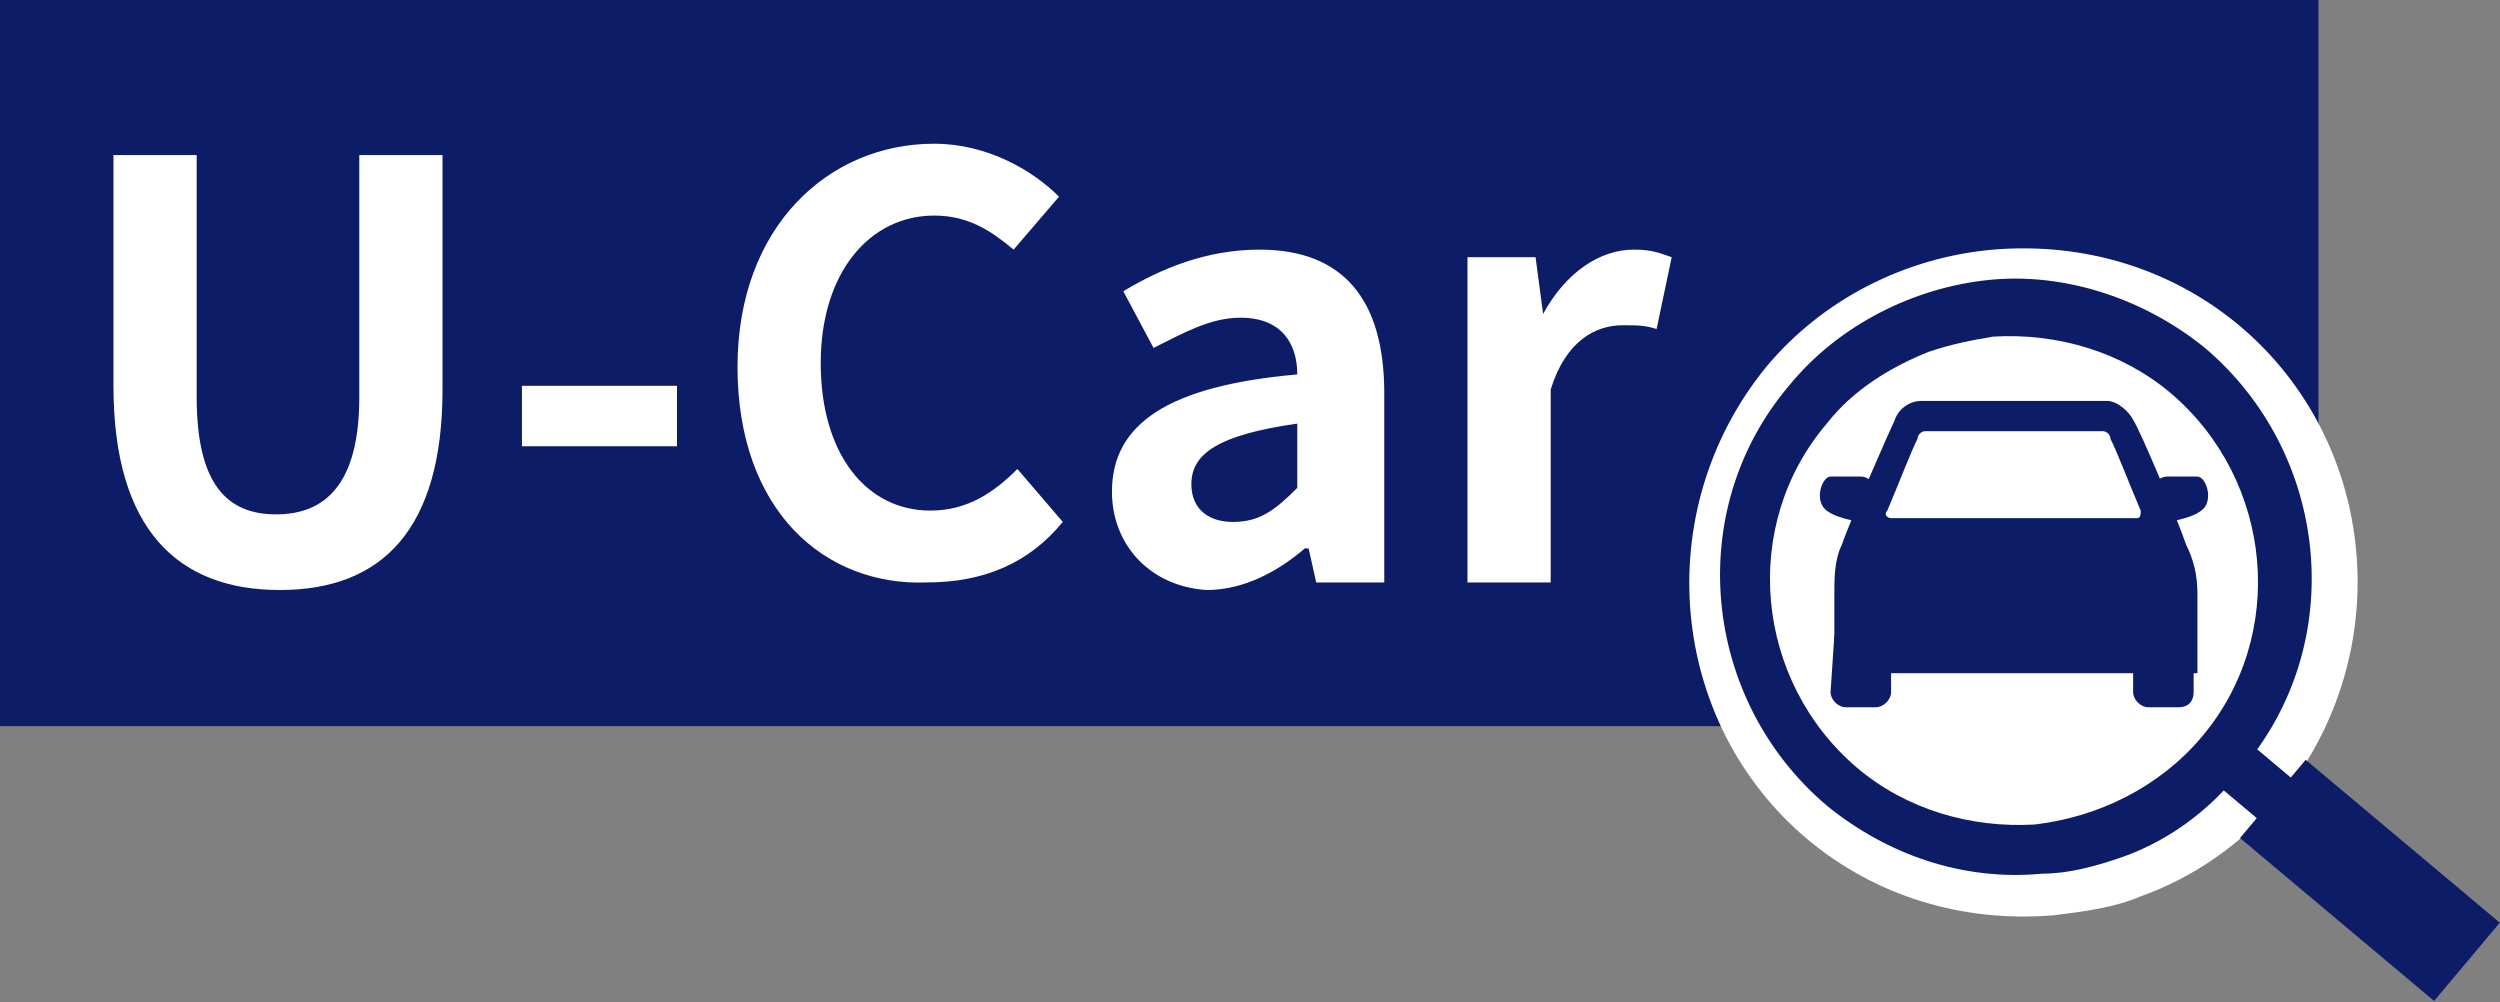
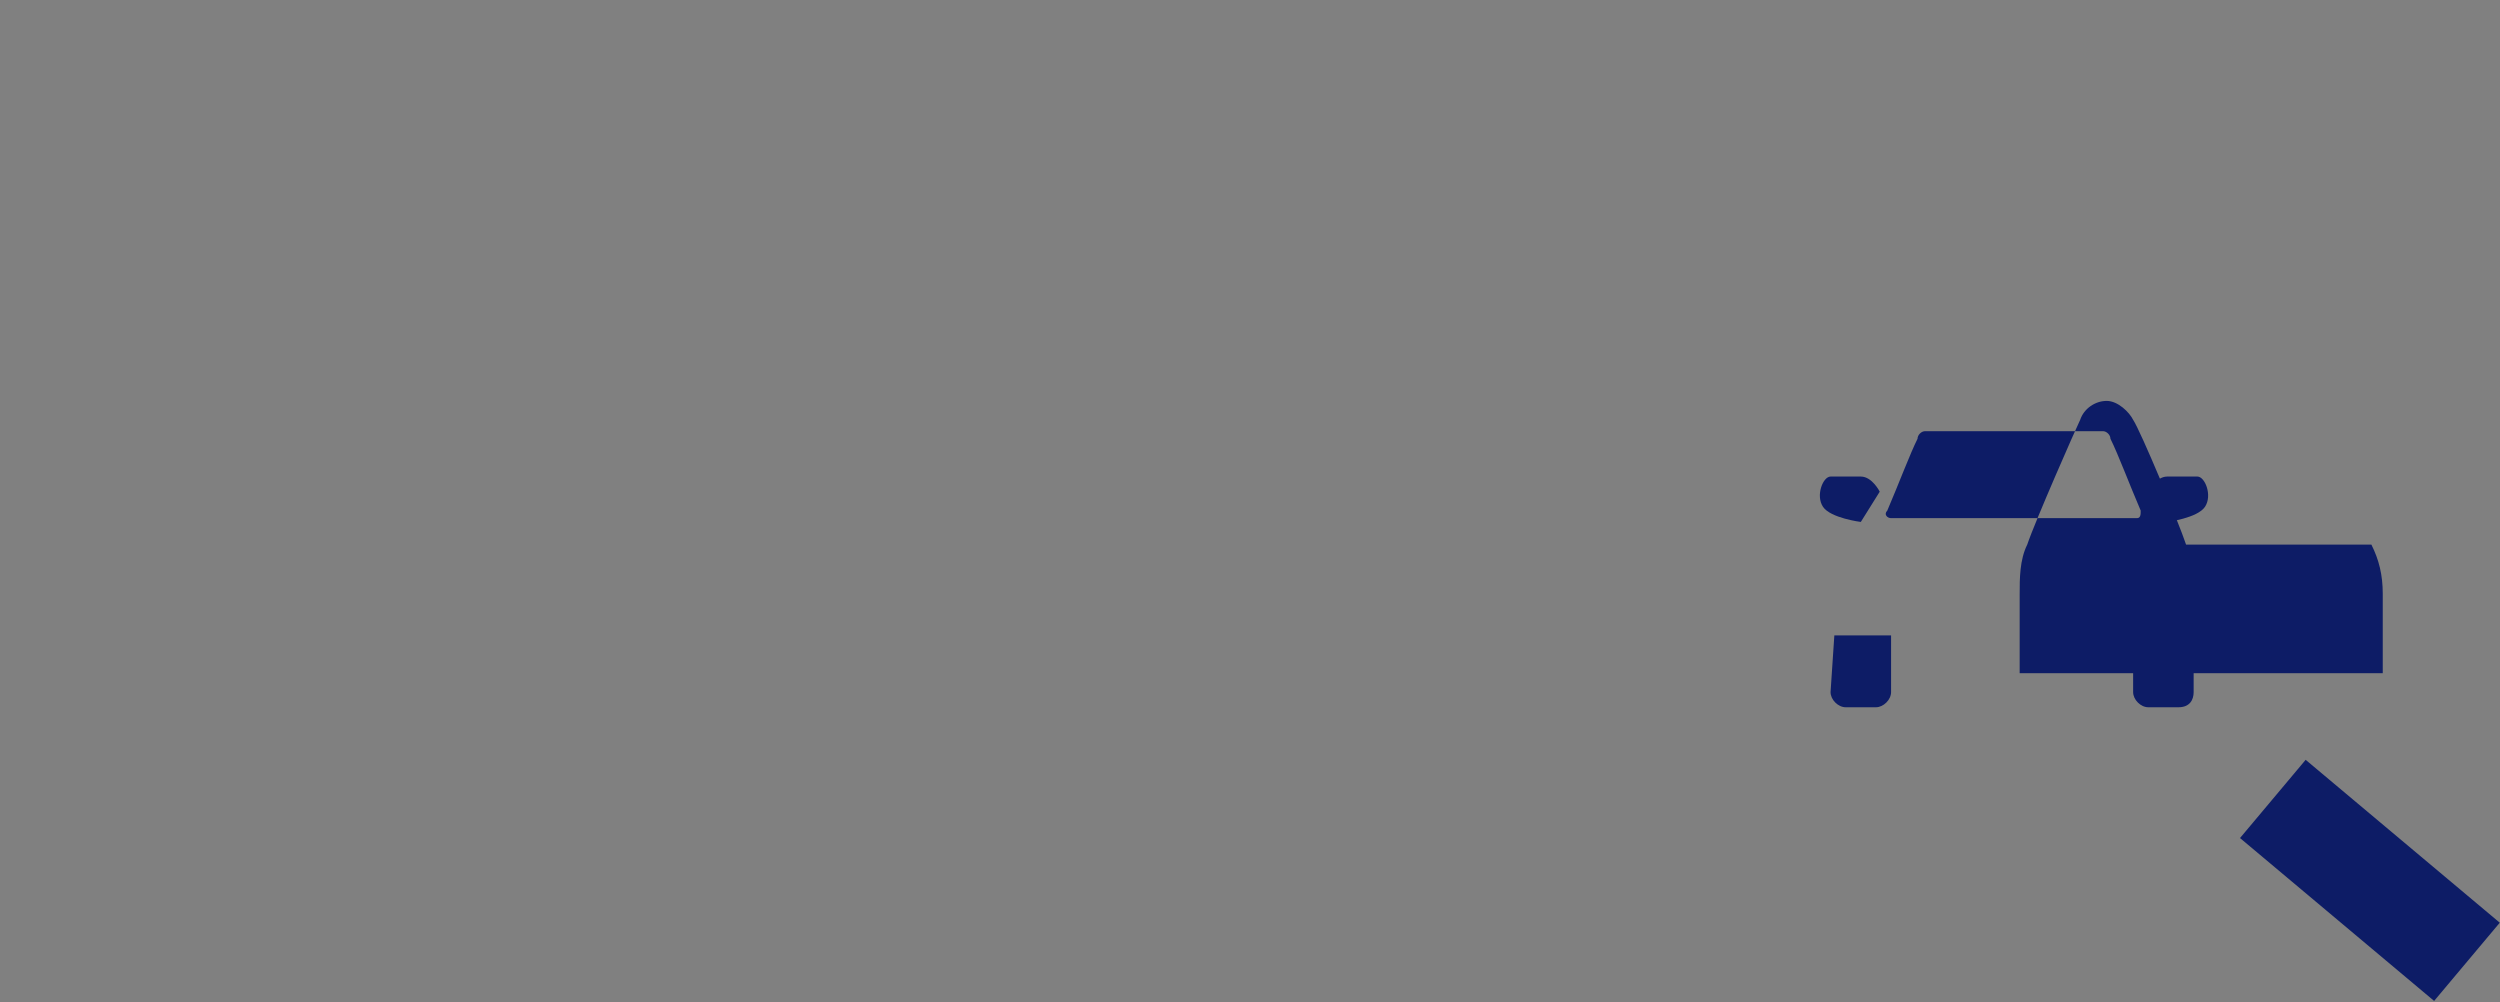
<svg xmlns="http://www.w3.org/2000/svg" version="1.1" id="_レイヤー_2" x="0" y="0" viewBox="0 0 66.1 26.5" xml:space="preserve">
  <rect x="0" y="0" width="66.1" height="26.5" fill="#808080" stroke="none" />
  <style>.st0{fill:#0d1c66}.st1{fill:#fff}</style>
-   <path class="st0" d="M0 0h61.3v19.2H0z" />
-   <path class="st1" d="M3 10.2V4.1h2.2v6.4c0 2.3.8 3.1 2.1 3.1s2.2-.8 2.2-3.1V4.1h2.2v6.2c0 3.7-1.6 5.3-4.3 5.3S3 14 3 10.2zm10.8 0h4.1v1.6h-4.1v-1.6zm5.7-.5c0-3.7 2.4-5.9 5.2-5.9 1.4 0 2.6.7 3.3 1.4l-1.2 1.4c-.6-.5-1.2-.9-2.1-.9-1.7 0-3 1.5-3 3.9s1.2 3.9 2.9 3.9c1 0 1.7-.5 2.3-1.1l1.2 1.4c-.9 1.1-2.1 1.6-3.6 1.6-2.7.1-5-1.9-5-5.7zm9.9 3.3c0-1.8 1.5-2.8 4.9-3.1 0-.8-.4-1.5-1.5-1.5-.8 0-1.5.4-2.3.8l-.8-1.5c1-.6 2.2-1.1 3.6-1.1 2.2 0 3.3 1.3 3.3 3.8v5h-1.8l-.2-.9h-.1c-.7.6-1.6 1.1-2.6 1.1-1.5-.1-2.5-1.2-2.5-2.6zm4.9-.1v-1.7c-2.1.3-2.8.8-2.8 1.6 0 .7.5 1 1.1 1 .7 0 1.1-.3 1.7-.9zm4.5-6.1h1.8l.2 1.5c.6-1.1 1.5-1.7 2.4-1.7.5 0 .7.1 1 .2l-.4 1.9c-.3-.1-.5-.1-.9-.1-.7 0-1.5.4-1.9 1.7v5.1h-2.2V6.8zm17.8 16.9c-.7.3-1.5.4-2.3.5-2.4.2-4.7-.5-6.5-2-3.7-3.1-4.2-8.7-1.1-12.5 1.5-1.8 3.7-2.9 6-3.1 2.4-.2 4.7.5 6.5 2 3.7 3.1 4.2 8.7 1.1 12.5-1 1.2-2.3 2.1-3.7 2.6zM51.1 8.6c-1.2.4-2.3 1.1-3.1 2.1-2.6 3.1-2.2 7.6.9 10.2 1.5 1.2 3.4 1.8 5.3 1.7 1.9-.2 3.7-1.1 4.9-2.6 2.6-3.1 2.2-7.6-.9-10.2-1.5-1.2-3.4-1.8-5.3-1.7-.6.1-1.2.2-1.8.5z" />
-   <circle class="st1" cx="53.6" cy="15.2" r="7.4" />
  <path transform="rotate(-49.998 62.684 23.253)" class="st0" d="M61.3 19.9H64v6.7h-2.7z" />
-   <path transform="rotate(-49.998 60.106 21.076)" class="st0" d="M59.4 19.3h1.4v3.6h-1.4z" />
-   <path class="st0" d="M56 22.7c-.6.2-1.3.4-2 .4-2.1.2-4.1-.5-5.7-1.8-3.3-2.8-3.8-7.8-1-11.1 1.3-1.6 3.3-2.6 5.3-2.8s4.1.5 5.7 1.8c3.3 2.8 3.8 7.8 1 11.1-.9 1.2-2.1 2-3.3 2.4zM51 9.3c-1 .4-2 1-2.7 1.9-2.3 2.7-1.9 6.8.8 9.1 1.3 1.1 3 1.6 4.7 1.5 1.7-.2 3.3-1 4.4-2.3 2.3-2.7 1.9-6.8-.8-9.1-1.3-1.1-3-1.6-4.7-1.5-.6.1-1.1.2-1.7.4z" />
  <path class="st0" d="M48.5 16.8H50v1.5c0 .2-.2.4-.4.4h-.8c-.2 0-.4-.2-.4-.4l.1-1.5zm1.2-3.8s-.2-.4-.5-.4h-.8c-.2 0-.4.5-.2.8.2.3 1 .4 1 .4l.5-.8zm7.9 5.7h-.8c-.2 0-.4-.2-.4-.4v-1.5H58v1.5c0 .2-.1.4-.4.4zm-.8-5.7s.2-.4.5-.4h.8c.2 0 .4.5.2.8-.2.3-1 .4-1 .4l-.5-.8z" />
-   <path class="st0" d="M57.8 14.4c-.2-.6-1.2-3-1.4-3.3-.1-.2-.4-.5-.7-.5h-4.9c-.3 0-.6.2-.7.5-.1.2-1.2 2.7-1.4 3.3-.2.4-.2.9-.2 1.3v2.1h9.6v-2.1c0-.5-.1-.9-.3-1.3zm-7.9-.9c.3-.7.6-1.5.8-1.9 0-.1.1-.2.2-.2h4.7c.1 0 .2.1.2.2.2.4.5 1.2.8 1.9 0 .1 0 .2-.1.2H50c-.1 0-.2-.1-.1-.2z" />
+   <path class="st0" d="M57.8 14.4c-.2-.6-1.2-3-1.4-3.3-.1-.2-.4-.5-.7-.5c-.3 0-.6.2-.7.5-.1.2-1.2 2.7-1.4 3.3-.2.4-.2.9-.2 1.3v2.1h9.6v-2.1c0-.5-.1-.9-.3-1.3zm-7.9-.9c.3-.7.6-1.5.8-1.9 0-.1.1-.2.2-.2h4.7c.1 0 .2.1.2.2.2.4.5 1.2.8 1.9 0 .1 0 .2-.1.2H50c-.1 0-.2-.1-.1-.2z" />
</svg>